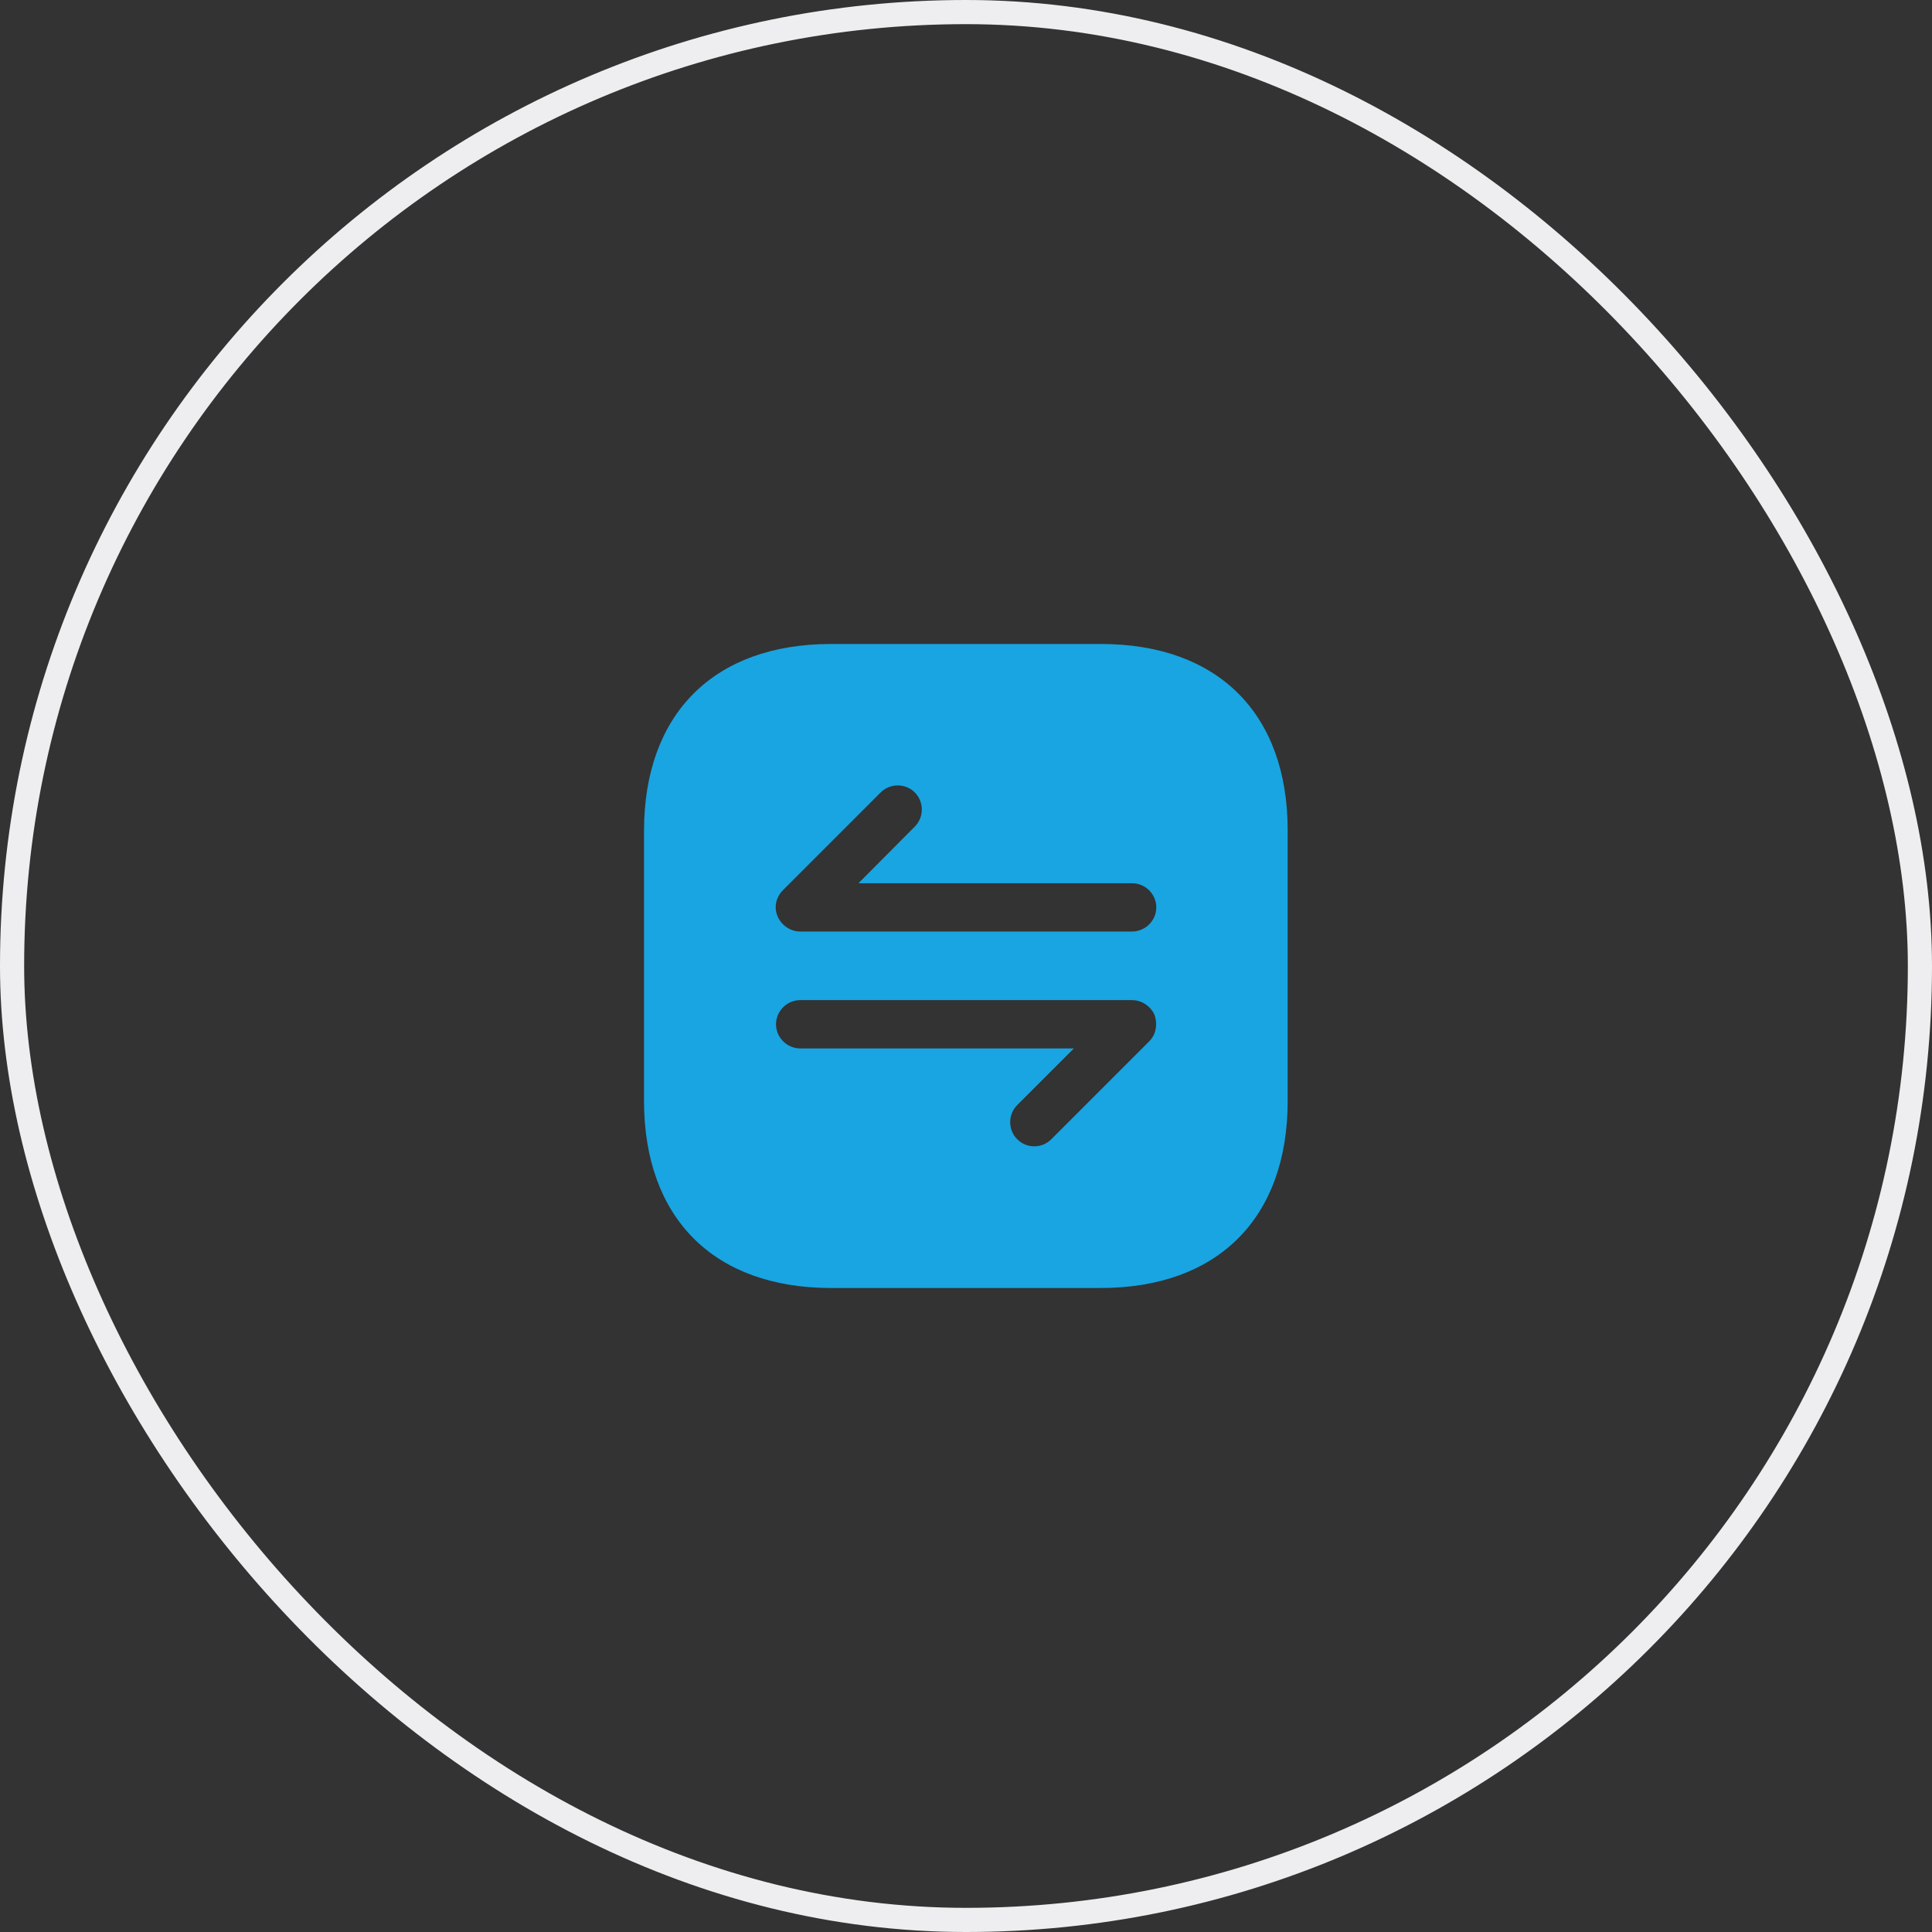
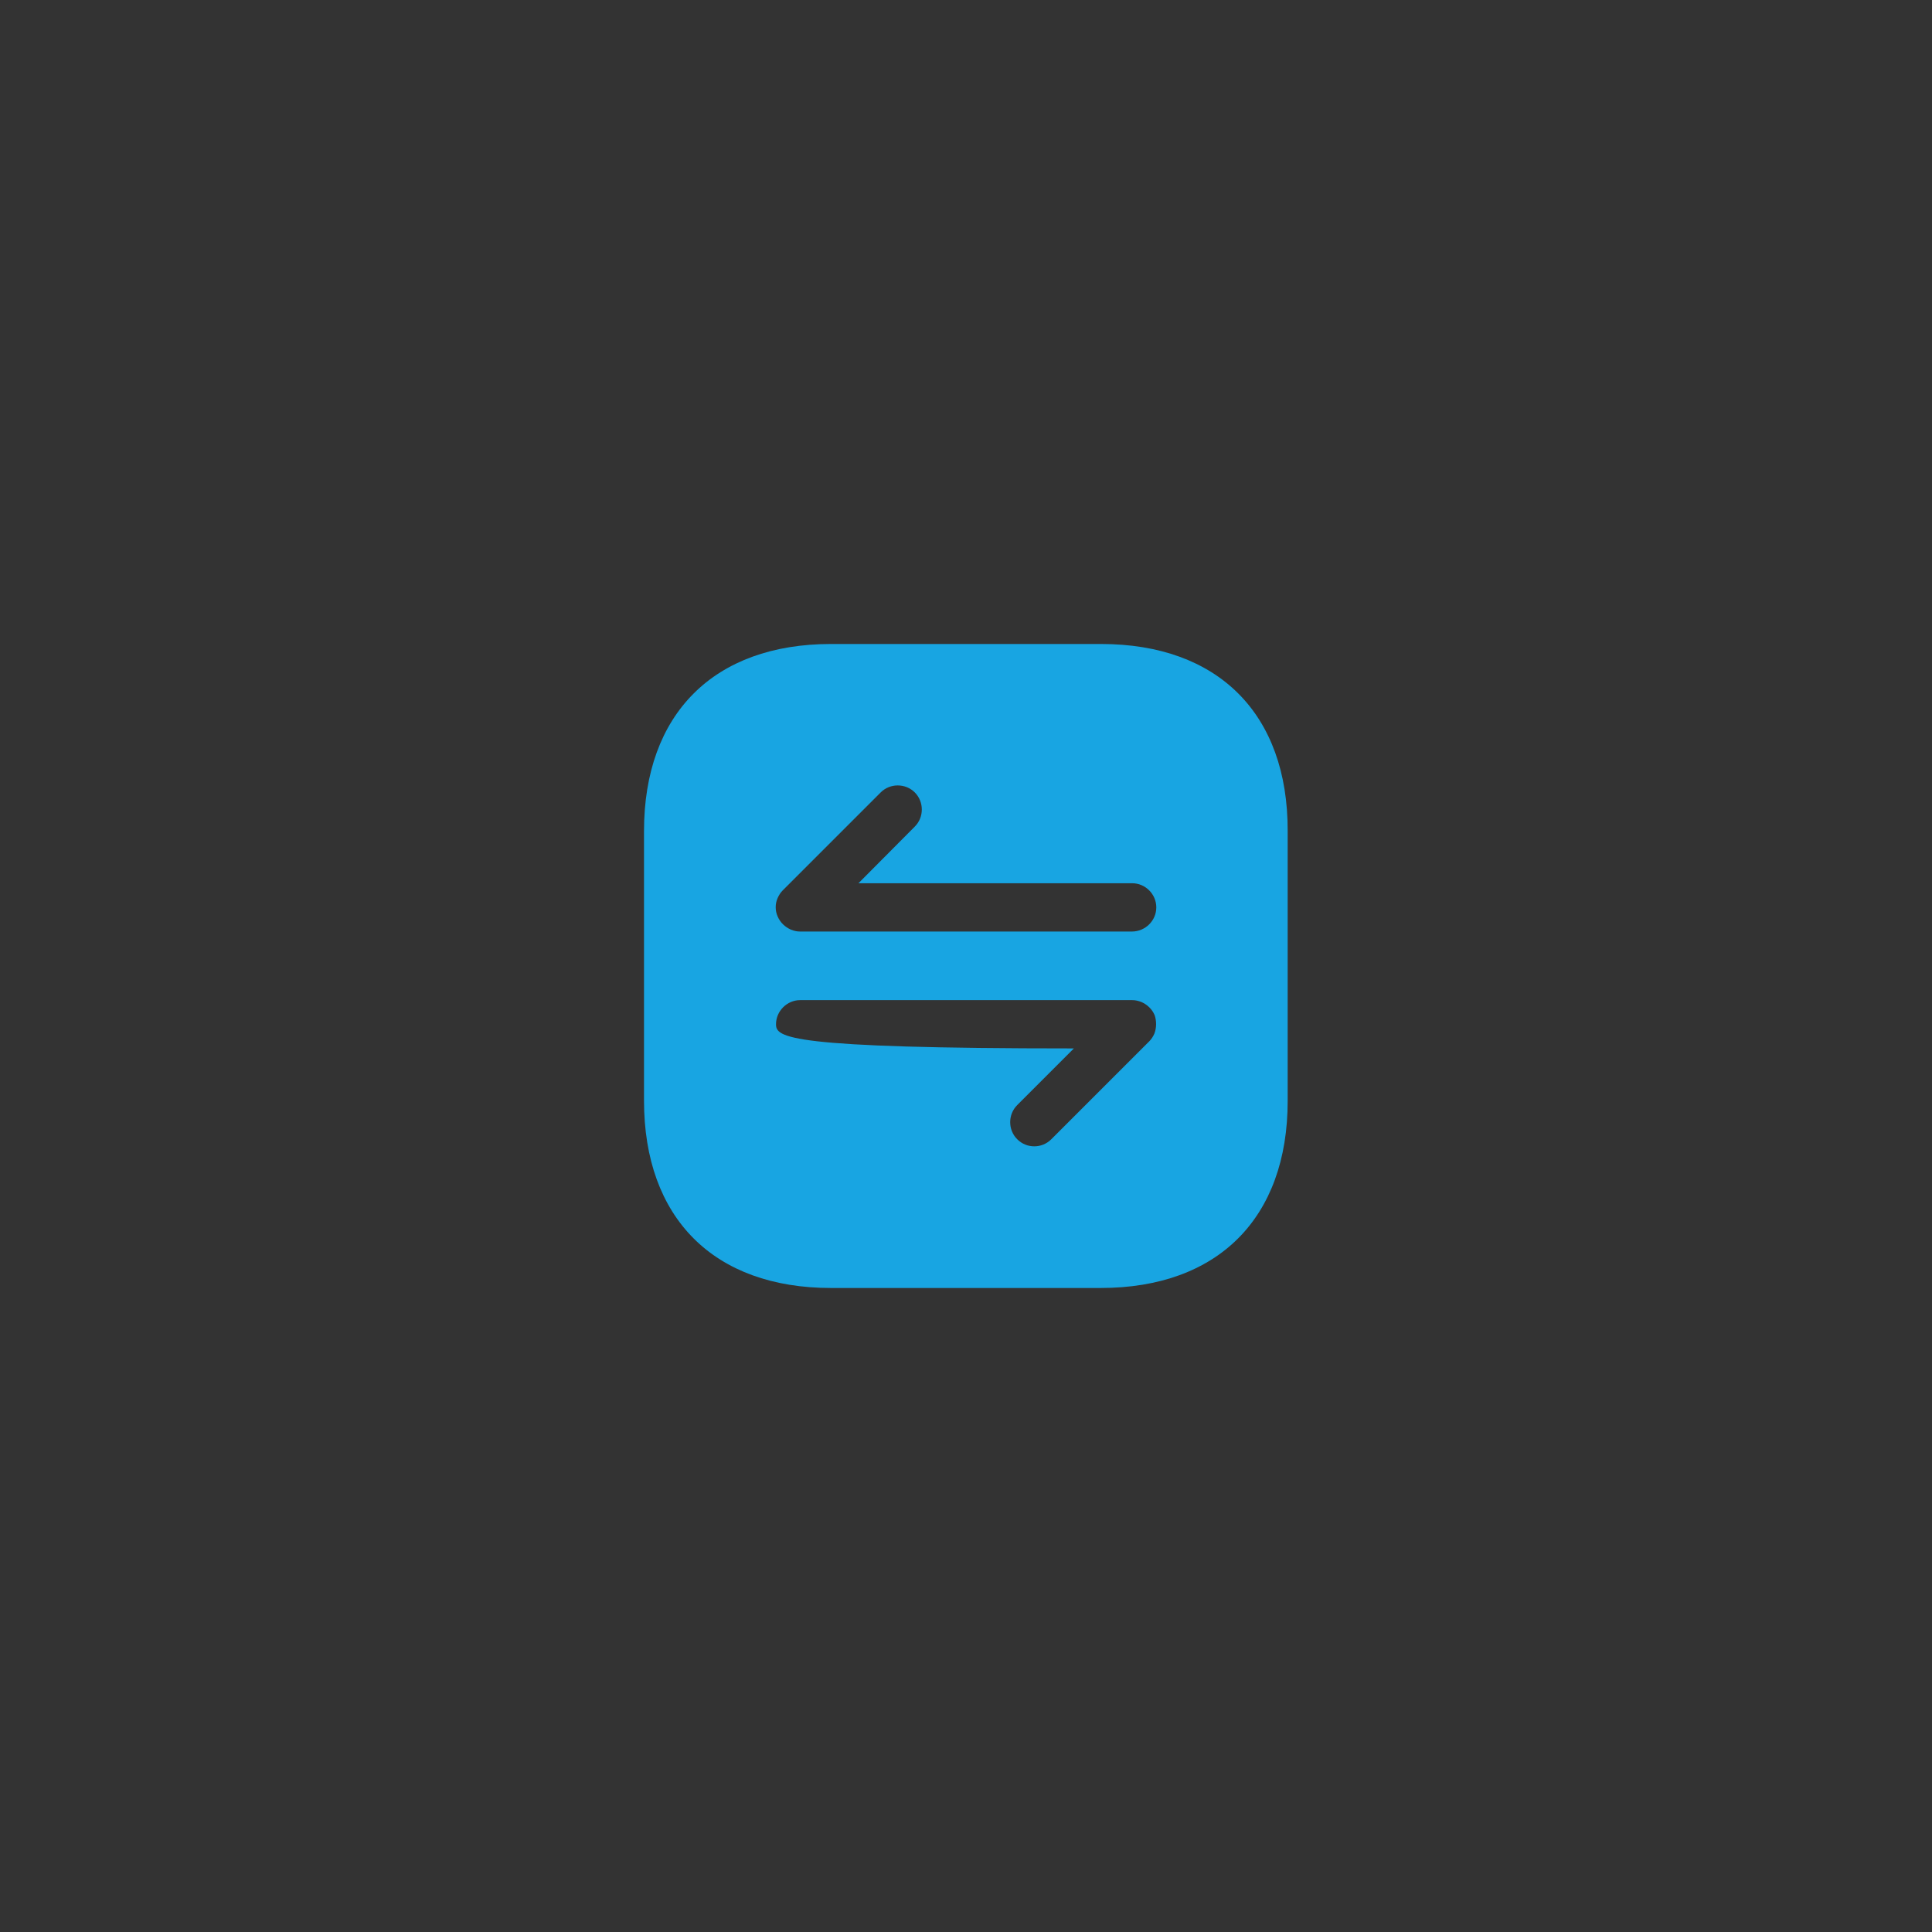
<svg xmlns="http://www.w3.org/2000/svg" class="features-card__svg" width="80" height="80" viewBox="0 0 80 80" fill="none">
  <rect x="0" y="0" width="80" height="80" fill="#333333" stroke="none" />
-   <rect x="0.5" y="0.5" width="79" height="79" rx="39.5" stroke="#EEEEF0" />
-   <path d="M45.587 26.666H34.413C29.56 26.666 26.667 29.56 26.667 34.413V45.573C26.667 50.44 29.56 53.333 34.413 53.333H45.573C50.427 53.333 53.32 50.44 53.32 45.587V34.413C53.333 29.56 50.44 26.666 45.587 26.666ZM47.8 42.8C47.747 42.92 47.68 43.026 47.587 43.12L43.533 47.173C43.333 47.373 43.08 47.467 42.827 47.467C42.573 47.467 42.32 47.373 42.12 47.173C41.733 46.786 41.733 46.147 42.12 45.76L44.467 43.413H33.133C32.587 43.413 32.133 42.96 32.133 42.413C32.133 41.867 32.587 41.413 33.133 41.413H46.88C47.013 41.413 47.133 41.44 47.267 41.493C47.507 41.6 47.707 41.786 47.813 42.04C47.893 42.28 47.893 42.56 47.8 42.8ZM46.867 38.573H33.133C33 38.573 32.88 38.547 32.747 38.493C32.507 38.386 32.307 38.2 32.2 37.947C32.093 37.706 32.093 37.426 32.2 37.187C32.253 37.066 32.32 36.96 32.413 36.867L36.467 32.813C36.853 32.426 37.493 32.426 37.88 32.813C38.267 33.2 38.267 33.84 37.88 34.227L35.547 36.573H46.88C47.427 36.573 47.88 37.026 47.88 37.573C47.88 38.12 47.427 38.573 46.867 38.573Z" fill="#18A5E2" />
+   <path d="M45.587 26.666H34.413C29.56 26.666 26.667 29.56 26.667 34.413V45.573C26.667 50.44 29.56 53.333 34.413 53.333H45.573C50.427 53.333 53.32 50.44 53.32 45.587V34.413C53.333 29.56 50.44 26.666 45.587 26.666ZM47.8 42.8C47.747 42.92 47.68 43.026 47.587 43.12L43.533 47.173C43.333 47.373 43.08 47.467 42.827 47.467C42.573 47.467 42.32 47.373 42.12 47.173C41.733 46.786 41.733 46.147 42.12 45.76L44.467 43.413C32.587 43.413 32.133 42.96 32.133 42.413C32.133 41.867 32.587 41.413 33.133 41.413H46.88C47.013 41.413 47.133 41.44 47.267 41.493C47.507 41.6 47.707 41.786 47.813 42.04C47.893 42.28 47.893 42.56 47.8 42.8ZM46.867 38.573H33.133C33 38.573 32.88 38.547 32.747 38.493C32.507 38.386 32.307 38.2 32.2 37.947C32.093 37.706 32.093 37.426 32.2 37.187C32.253 37.066 32.32 36.96 32.413 36.867L36.467 32.813C36.853 32.426 37.493 32.426 37.88 32.813C38.267 33.2 38.267 33.84 37.88 34.227L35.547 36.573H46.88C47.427 36.573 47.88 37.026 47.88 37.573C47.88 38.12 47.427 38.573 46.867 38.573Z" fill="#18A5E2" />
</svg>